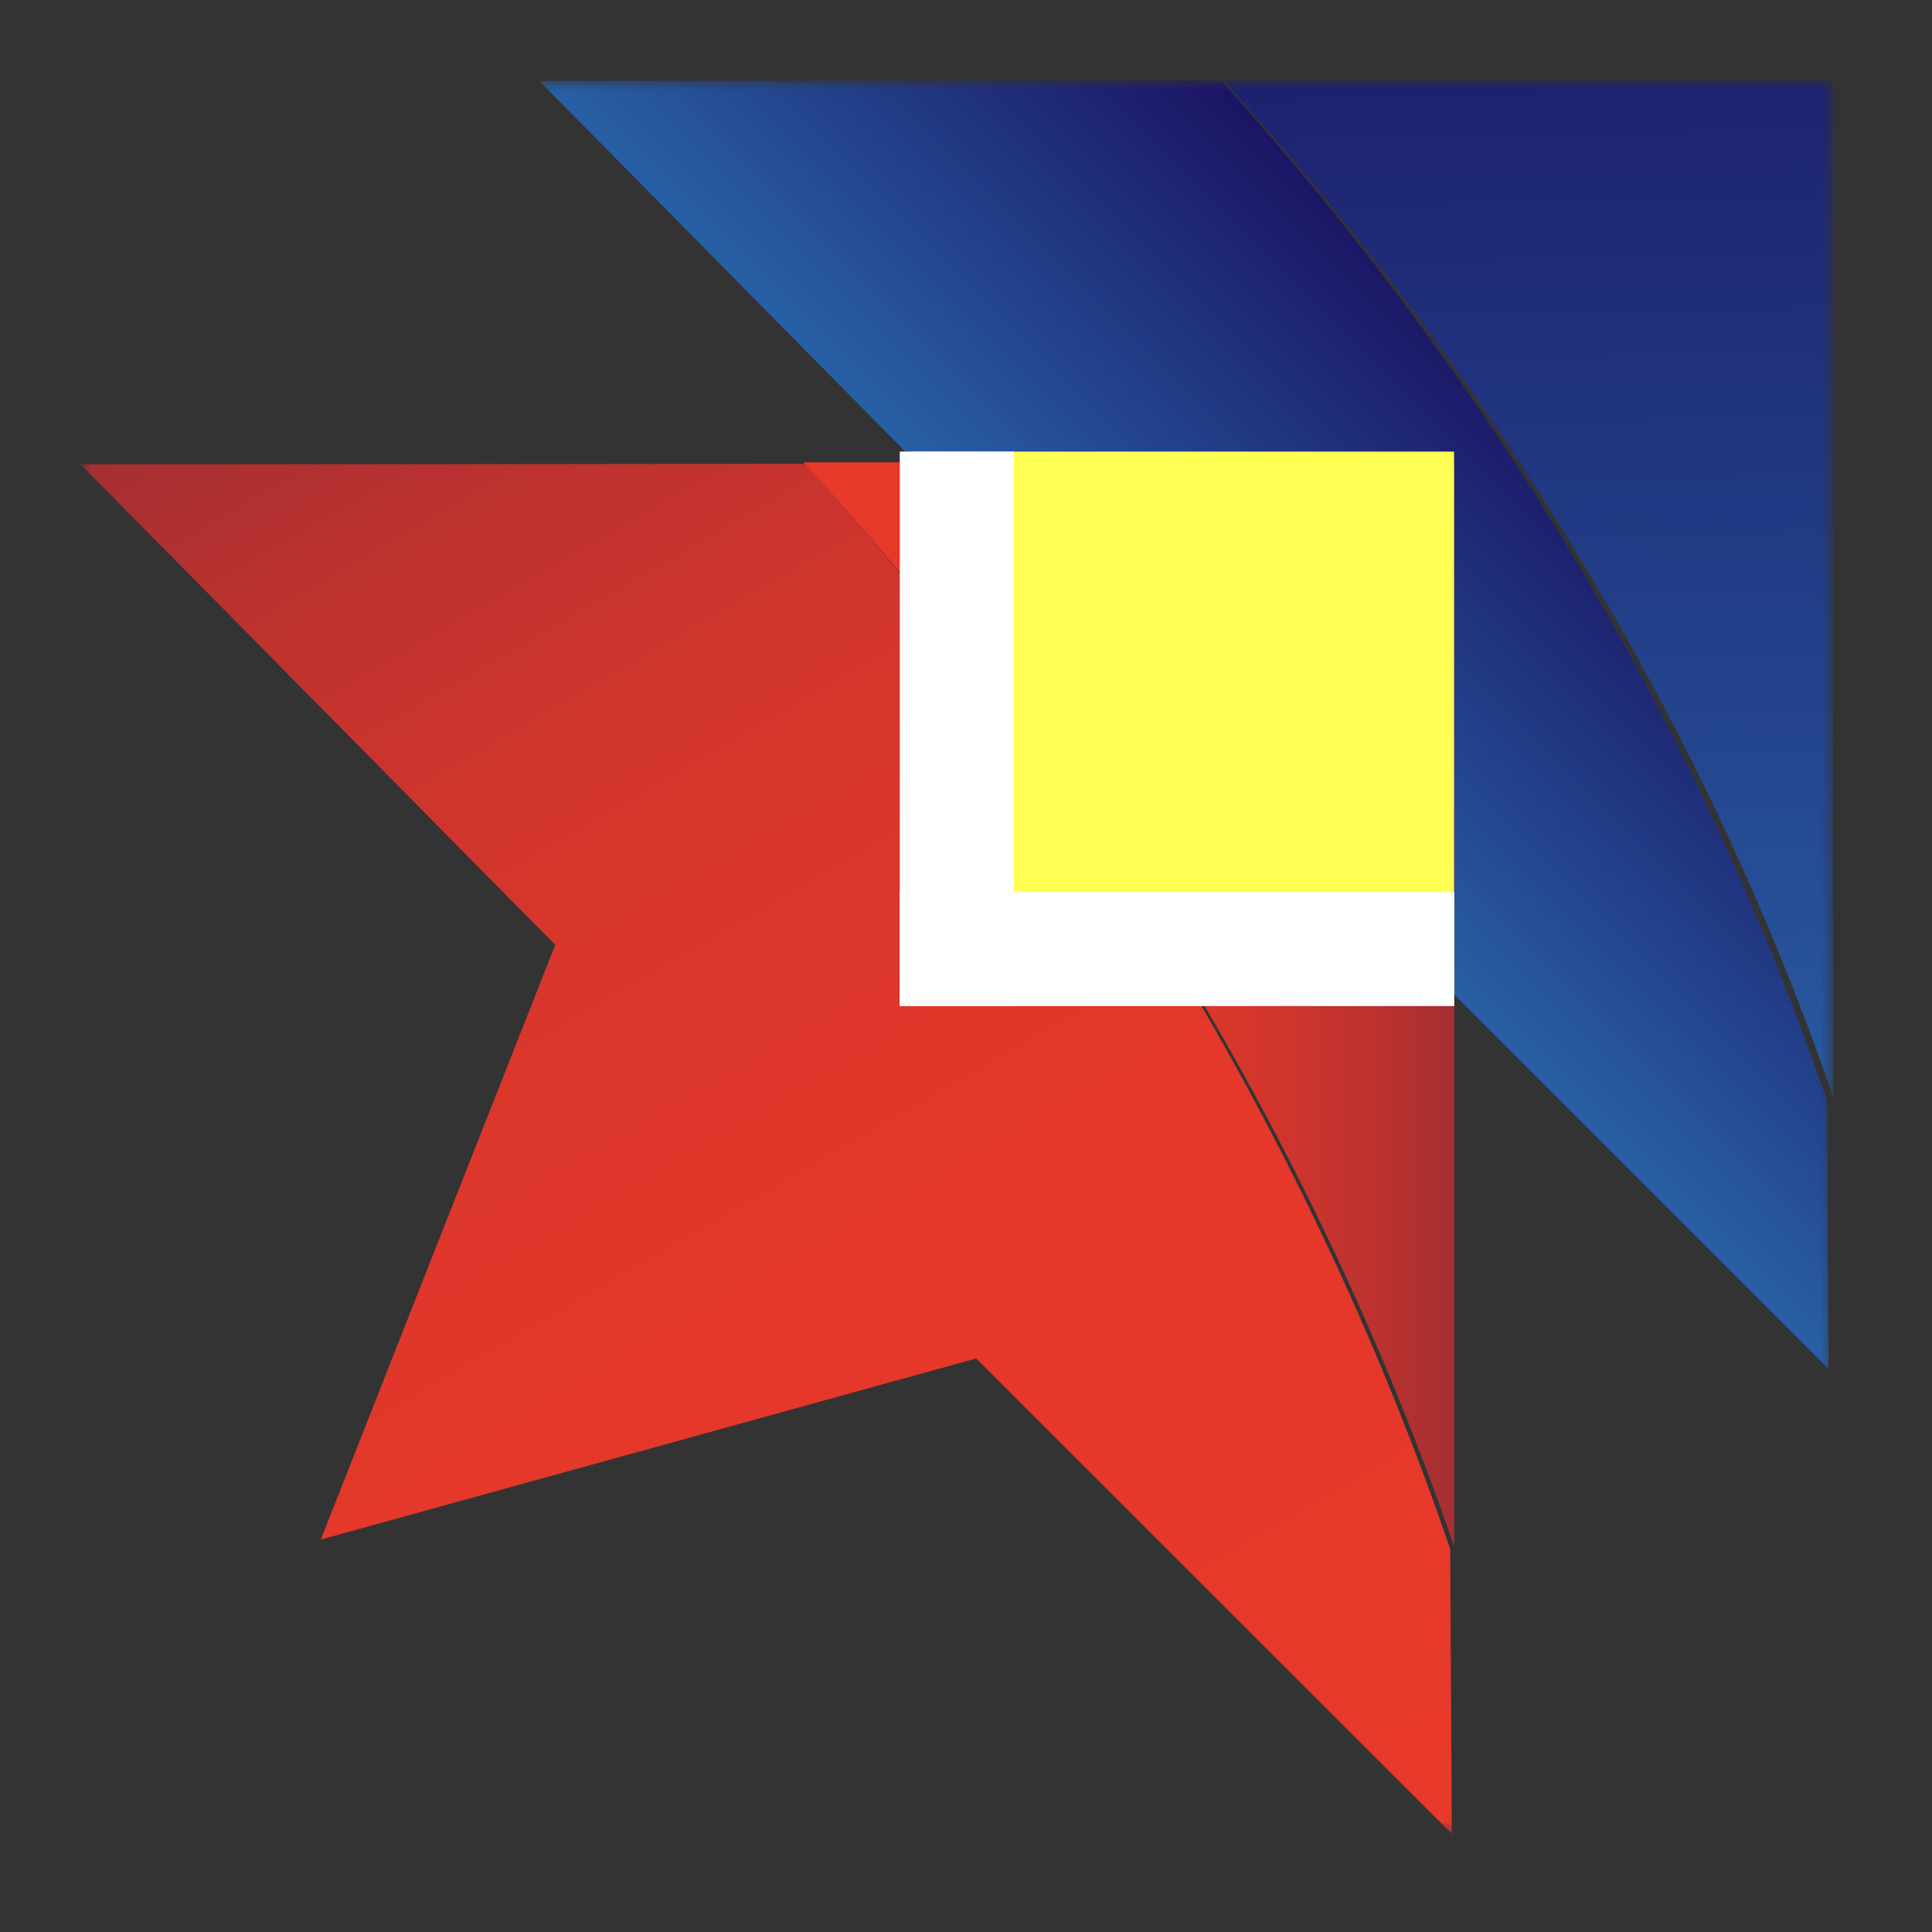
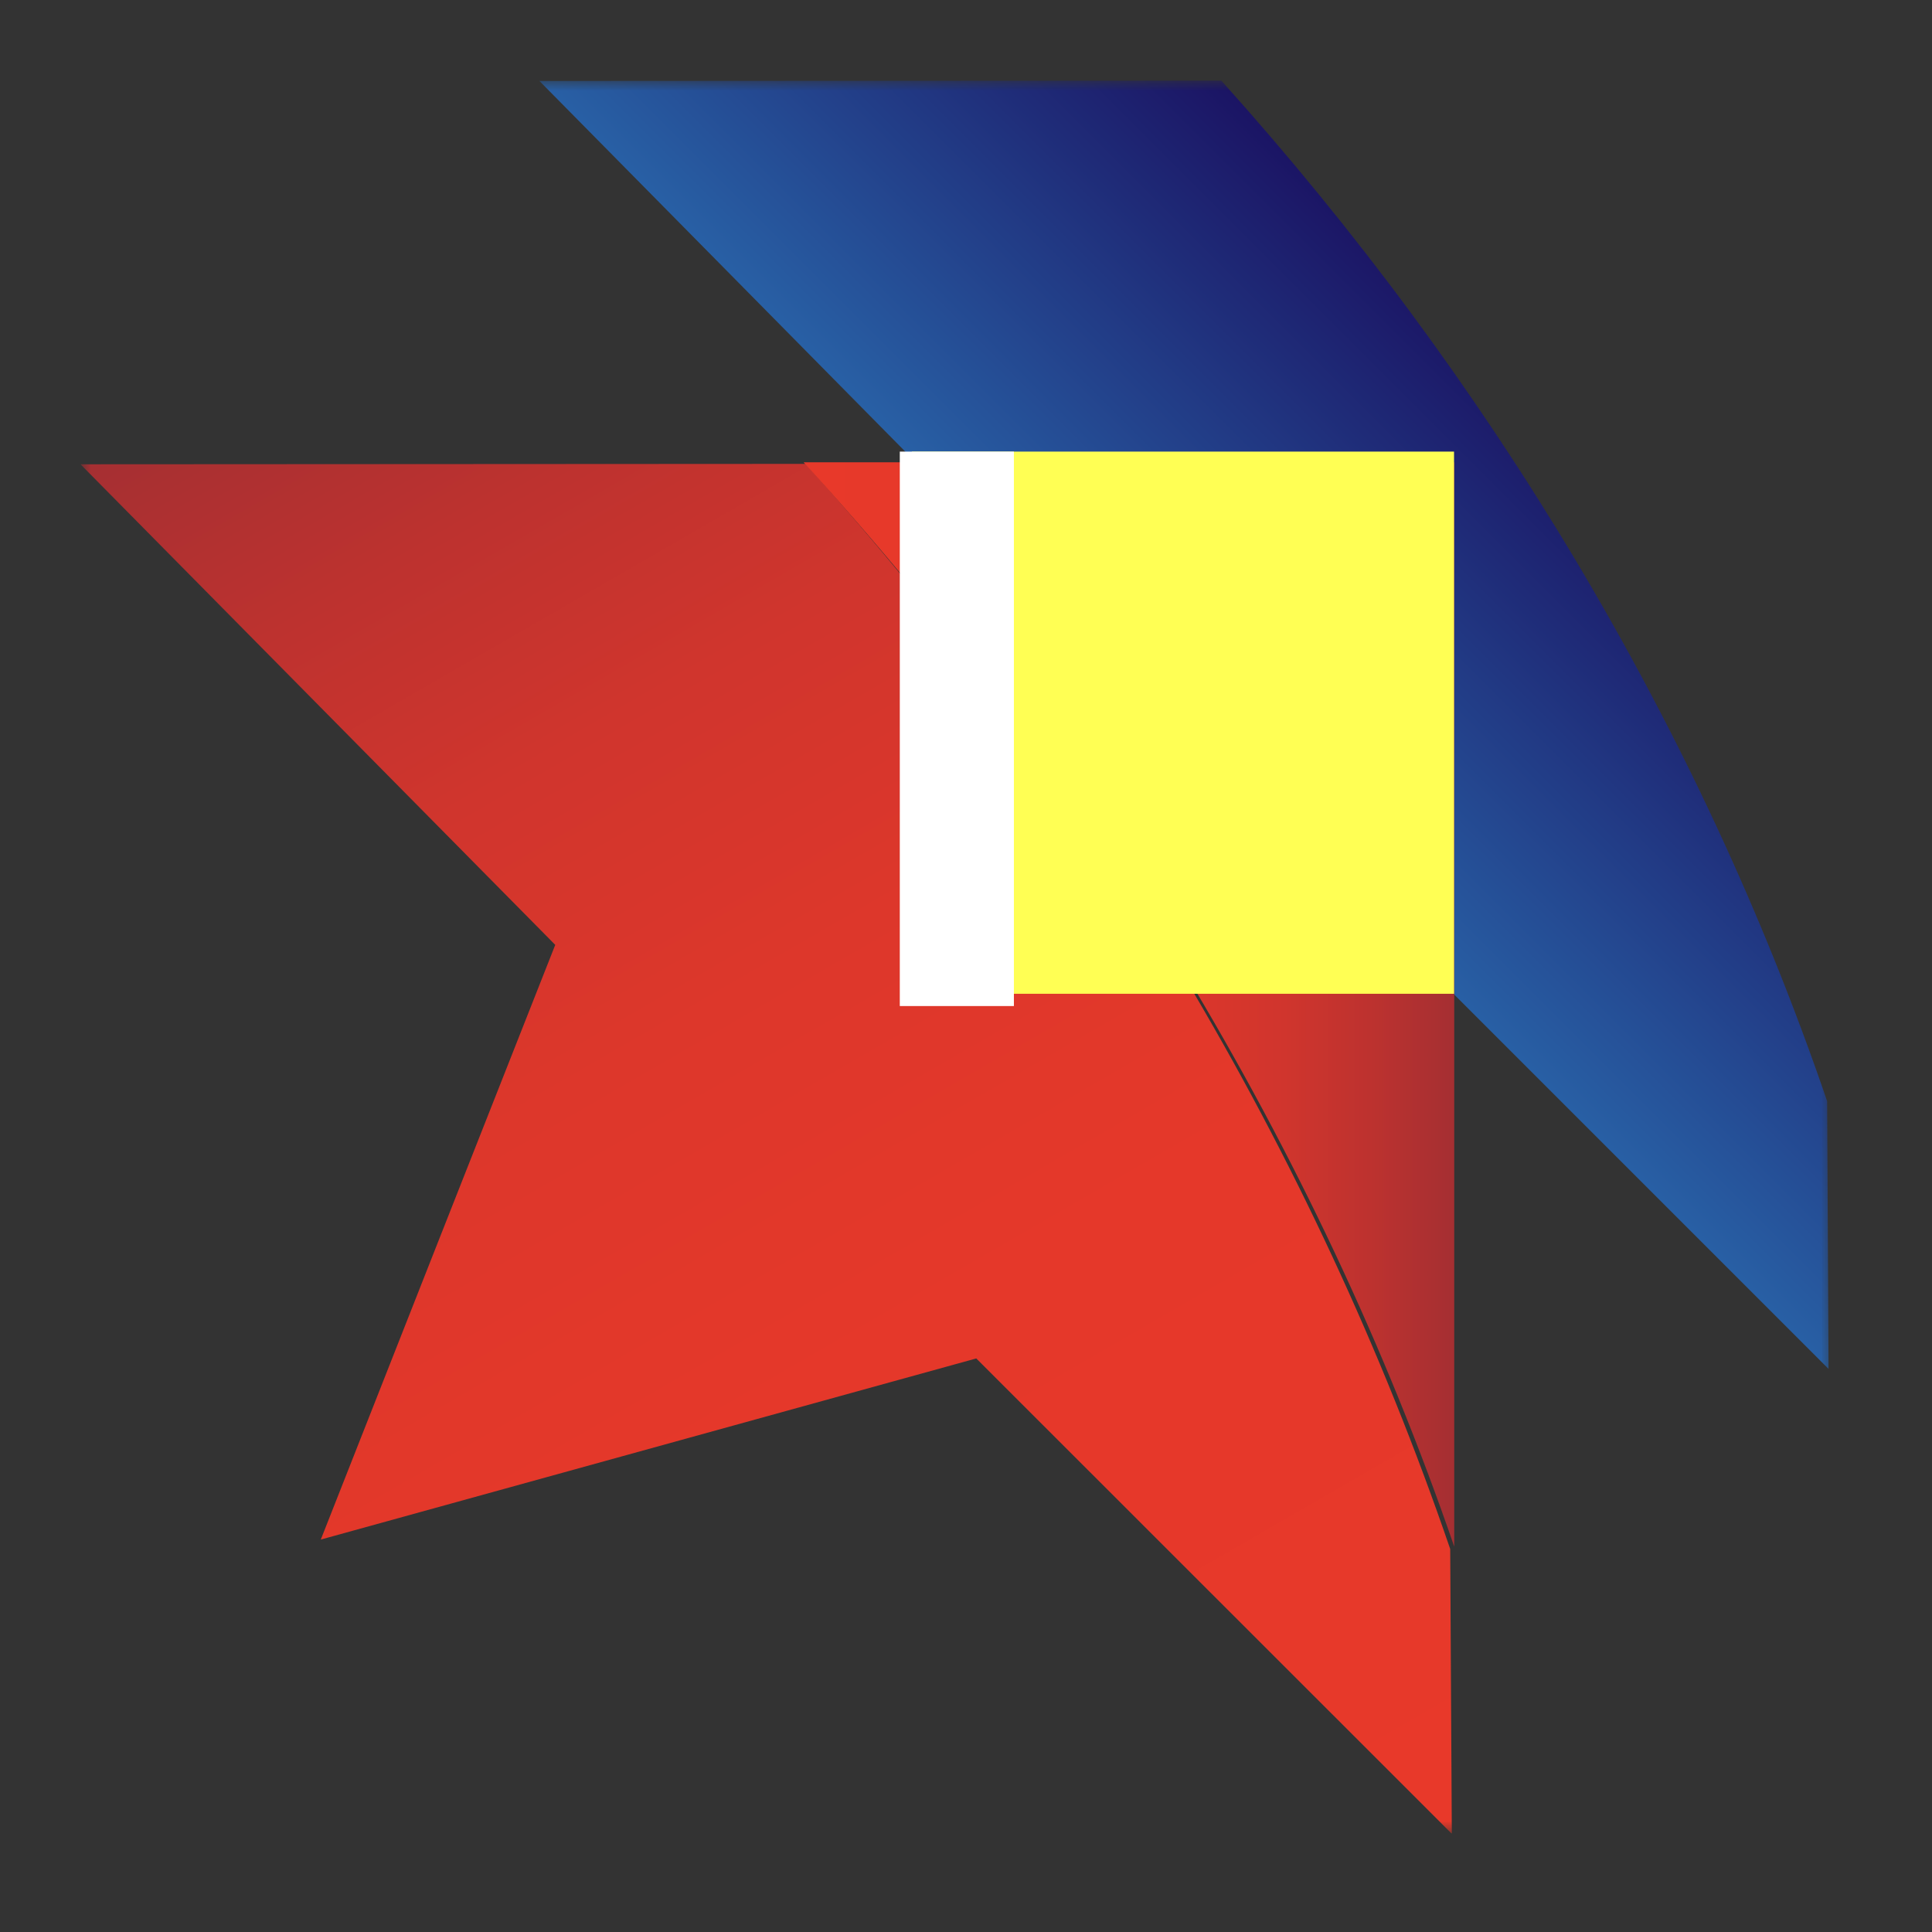
<svg xmlns="http://www.w3.org/2000/svg" width="96" height="96" viewBox="0 0 96 96" fill="none">
  <rect x="0" y="0" width="96" height="96" fill="#333333" stroke="none" />
  <g clip-path="url(#clip0_464_2013)">
    <mask id="mask0_464_2013" style="mask-type:luminance" maskUnits="userSpaceOnUse" x="4" y="4" width="88" height="88">
      <path d="M91.1 4H4V91.11H91.1V4Z" fill="white" />
    </mask>
    <g mask="url(#mask0_464_2013)">
      <path d="M90.86 68.02L68.65 45.81C58.44 48.63 48.23 51.46 38.02 54.28C41.67 45.01 45.32 35.75 48.97 26.48L26.8 4.02L60.68 4C73.99 18.79 84.41 36.06 90.79 54.72L90.86 68.02Z" fill="url(#paint0_linear_464_2013)" />
-       <path d="M91.1 54.54C84.7 35.93 74.05 18.54 60.77 4H91.09V54.53H91.1V54.54Z" fill="url(#paint1_linear_464_2013)" />
      <path d="M72.13 91.11L48.51 67.5C37.65 70.5 26.79 73.5 15.94 76.5C19.82 66.65 23.7 56.8 27.59 46.95L4 23.07L40.03 23.05C54.18 38.78 65.27 57.13 72.06 76.97L72.14 91.11H72.13Z" fill="url(#paint2_linear_464_2013)" />
      <path d="M72.26 76.85C65.44 57.01 54.08 38.47 39.93 22.97H72.26V76.85Z" fill="url(#paint3_linear_464_2013)" />
      <path d="M72.25 22.44H45.31V49.38H72.25V22.44Z" fill="#FFFF54" />
      <path d="M50.38 22.44H44.71V49.99H50.38V22.44Z" fill="white" />
-       <path d="M72.26 49.99V44.32H44.71V49.99H72.26Z" fill="white" />
    </g>
  </g>
  <defs>
    <linearGradient id="paint0_linear_464_2013" x1="75.76" y1="19.09" x2="39.29" y2="55.56" gradientUnits="userSpaceOnUse">
      <stop stop-color="#1B1464" />
      <stop offset="0.64" stop-color="#2D7CBD" />
      <stop offset="1" stop-color="#0039A6" />
    </linearGradient>
    <linearGradient id="paint1_linear_464_2013" x1="75.69" y1="-8.46" x2="78.57" y2="139.68" gradientUnits="userSpaceOnUse">
      <stop stop-color="#1B1464" />
      <stop offset="0.64" stop-color="#2D7CBD" />
      <stop offset="1" stop-color="#0039A6" />
    </linearGradient>
    <linearGradient id="paint2_linear_464_2013" x1="11.97" y1="18.47" x2="58.47" y2="99" gradientUnits="userSpaceOnUse">
      <stop stop-color="#A52F32" />
      <stop offset="0.13" stop-color="#BD322F" />
      <stop offset="0.26" stop-color="#D0352D" />
      <stop offset="0.42" stop-color="#DD372B" />
      <stop offset="0.62" stop-color="#E5382A" />
      <stop offset="1" stop-color="#E8392A" />
    </linearGradient>
    <linearGradient id="paint3_linear_464_2013" x1="72.26" y1="49.91" x2="39.93" y2="49.91" gradientUnits="userSpaceOnUse">
      <stop stop-color="#A52F32" />
      <stop offset="0.13" stop-color="#BD322F" />
      <stop offset="0.26" stop-color="#D0352D" />
      <stop offset="0.42" stop-color="#DD372B" />
      <stop offset="0.62" stop-color="#E5382A" />
      <stop offset="1" stop-color="#E8392A" />
    </linearGradient>
    <clipPath id="clip0_464_2013">
      <rect width="87.1" height="87.11" fill="white" transform="translate(4 4)" />
    </clipPath>
  </defs>
</svg>